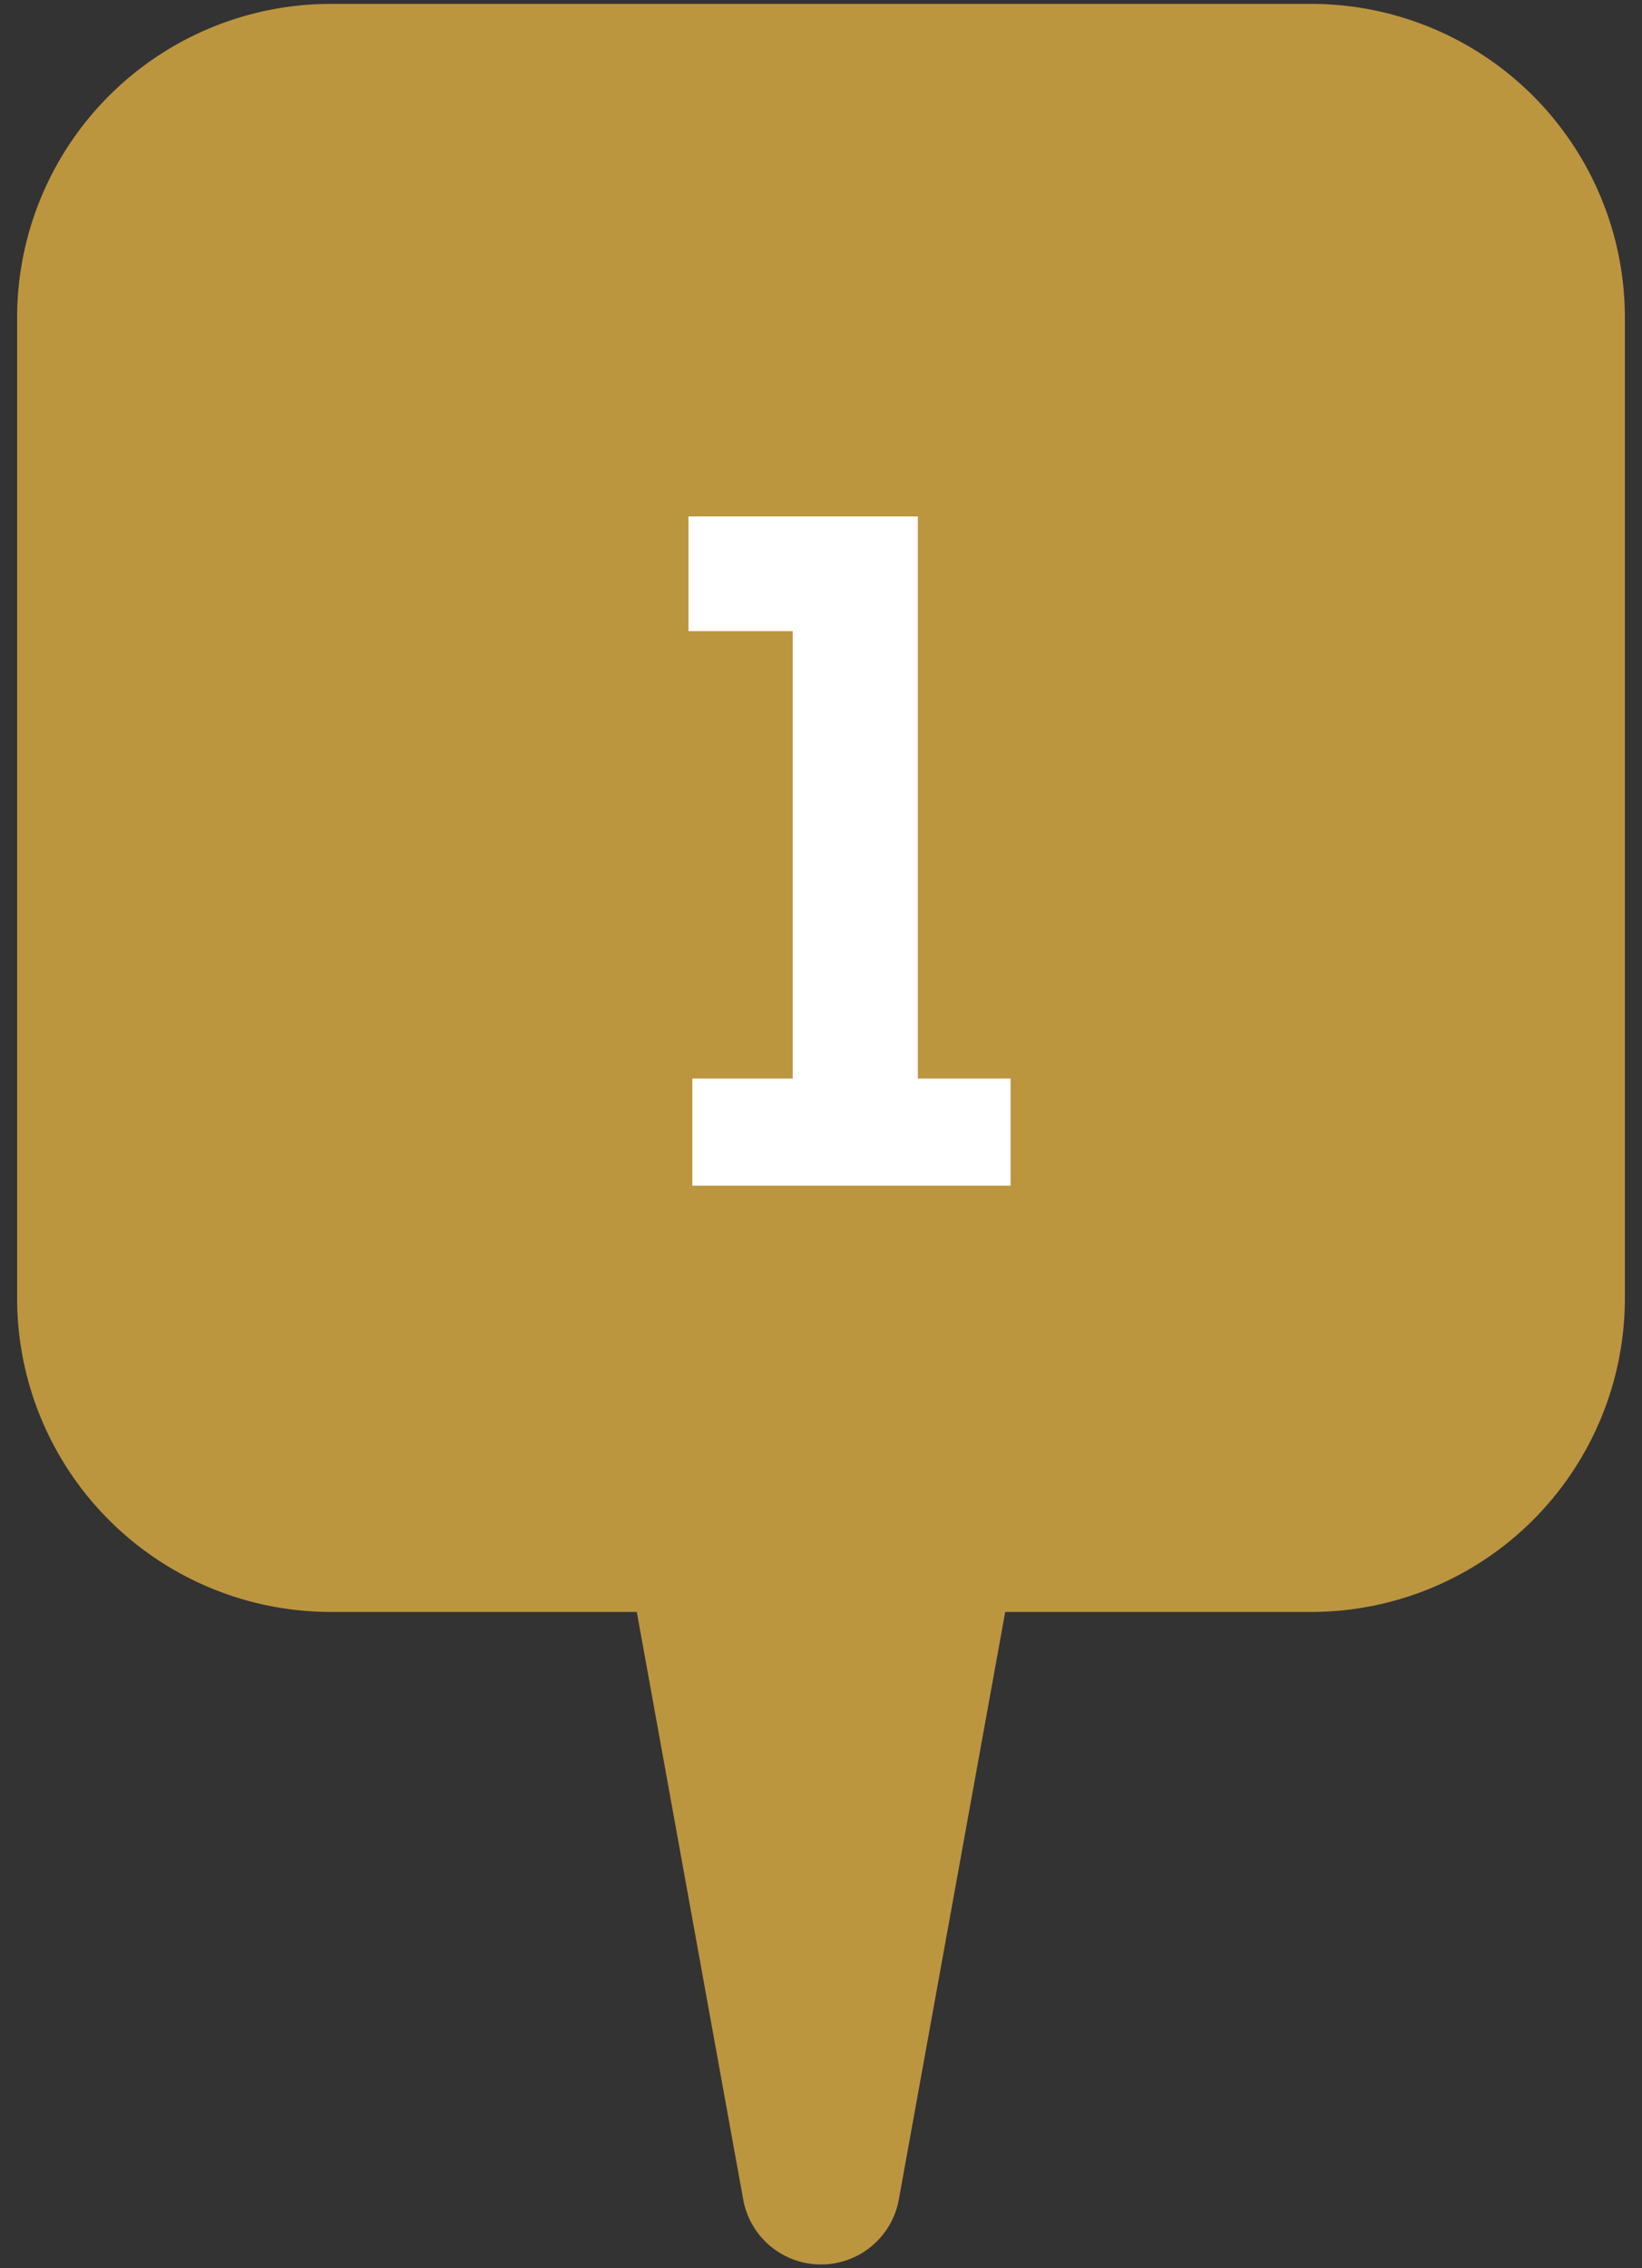
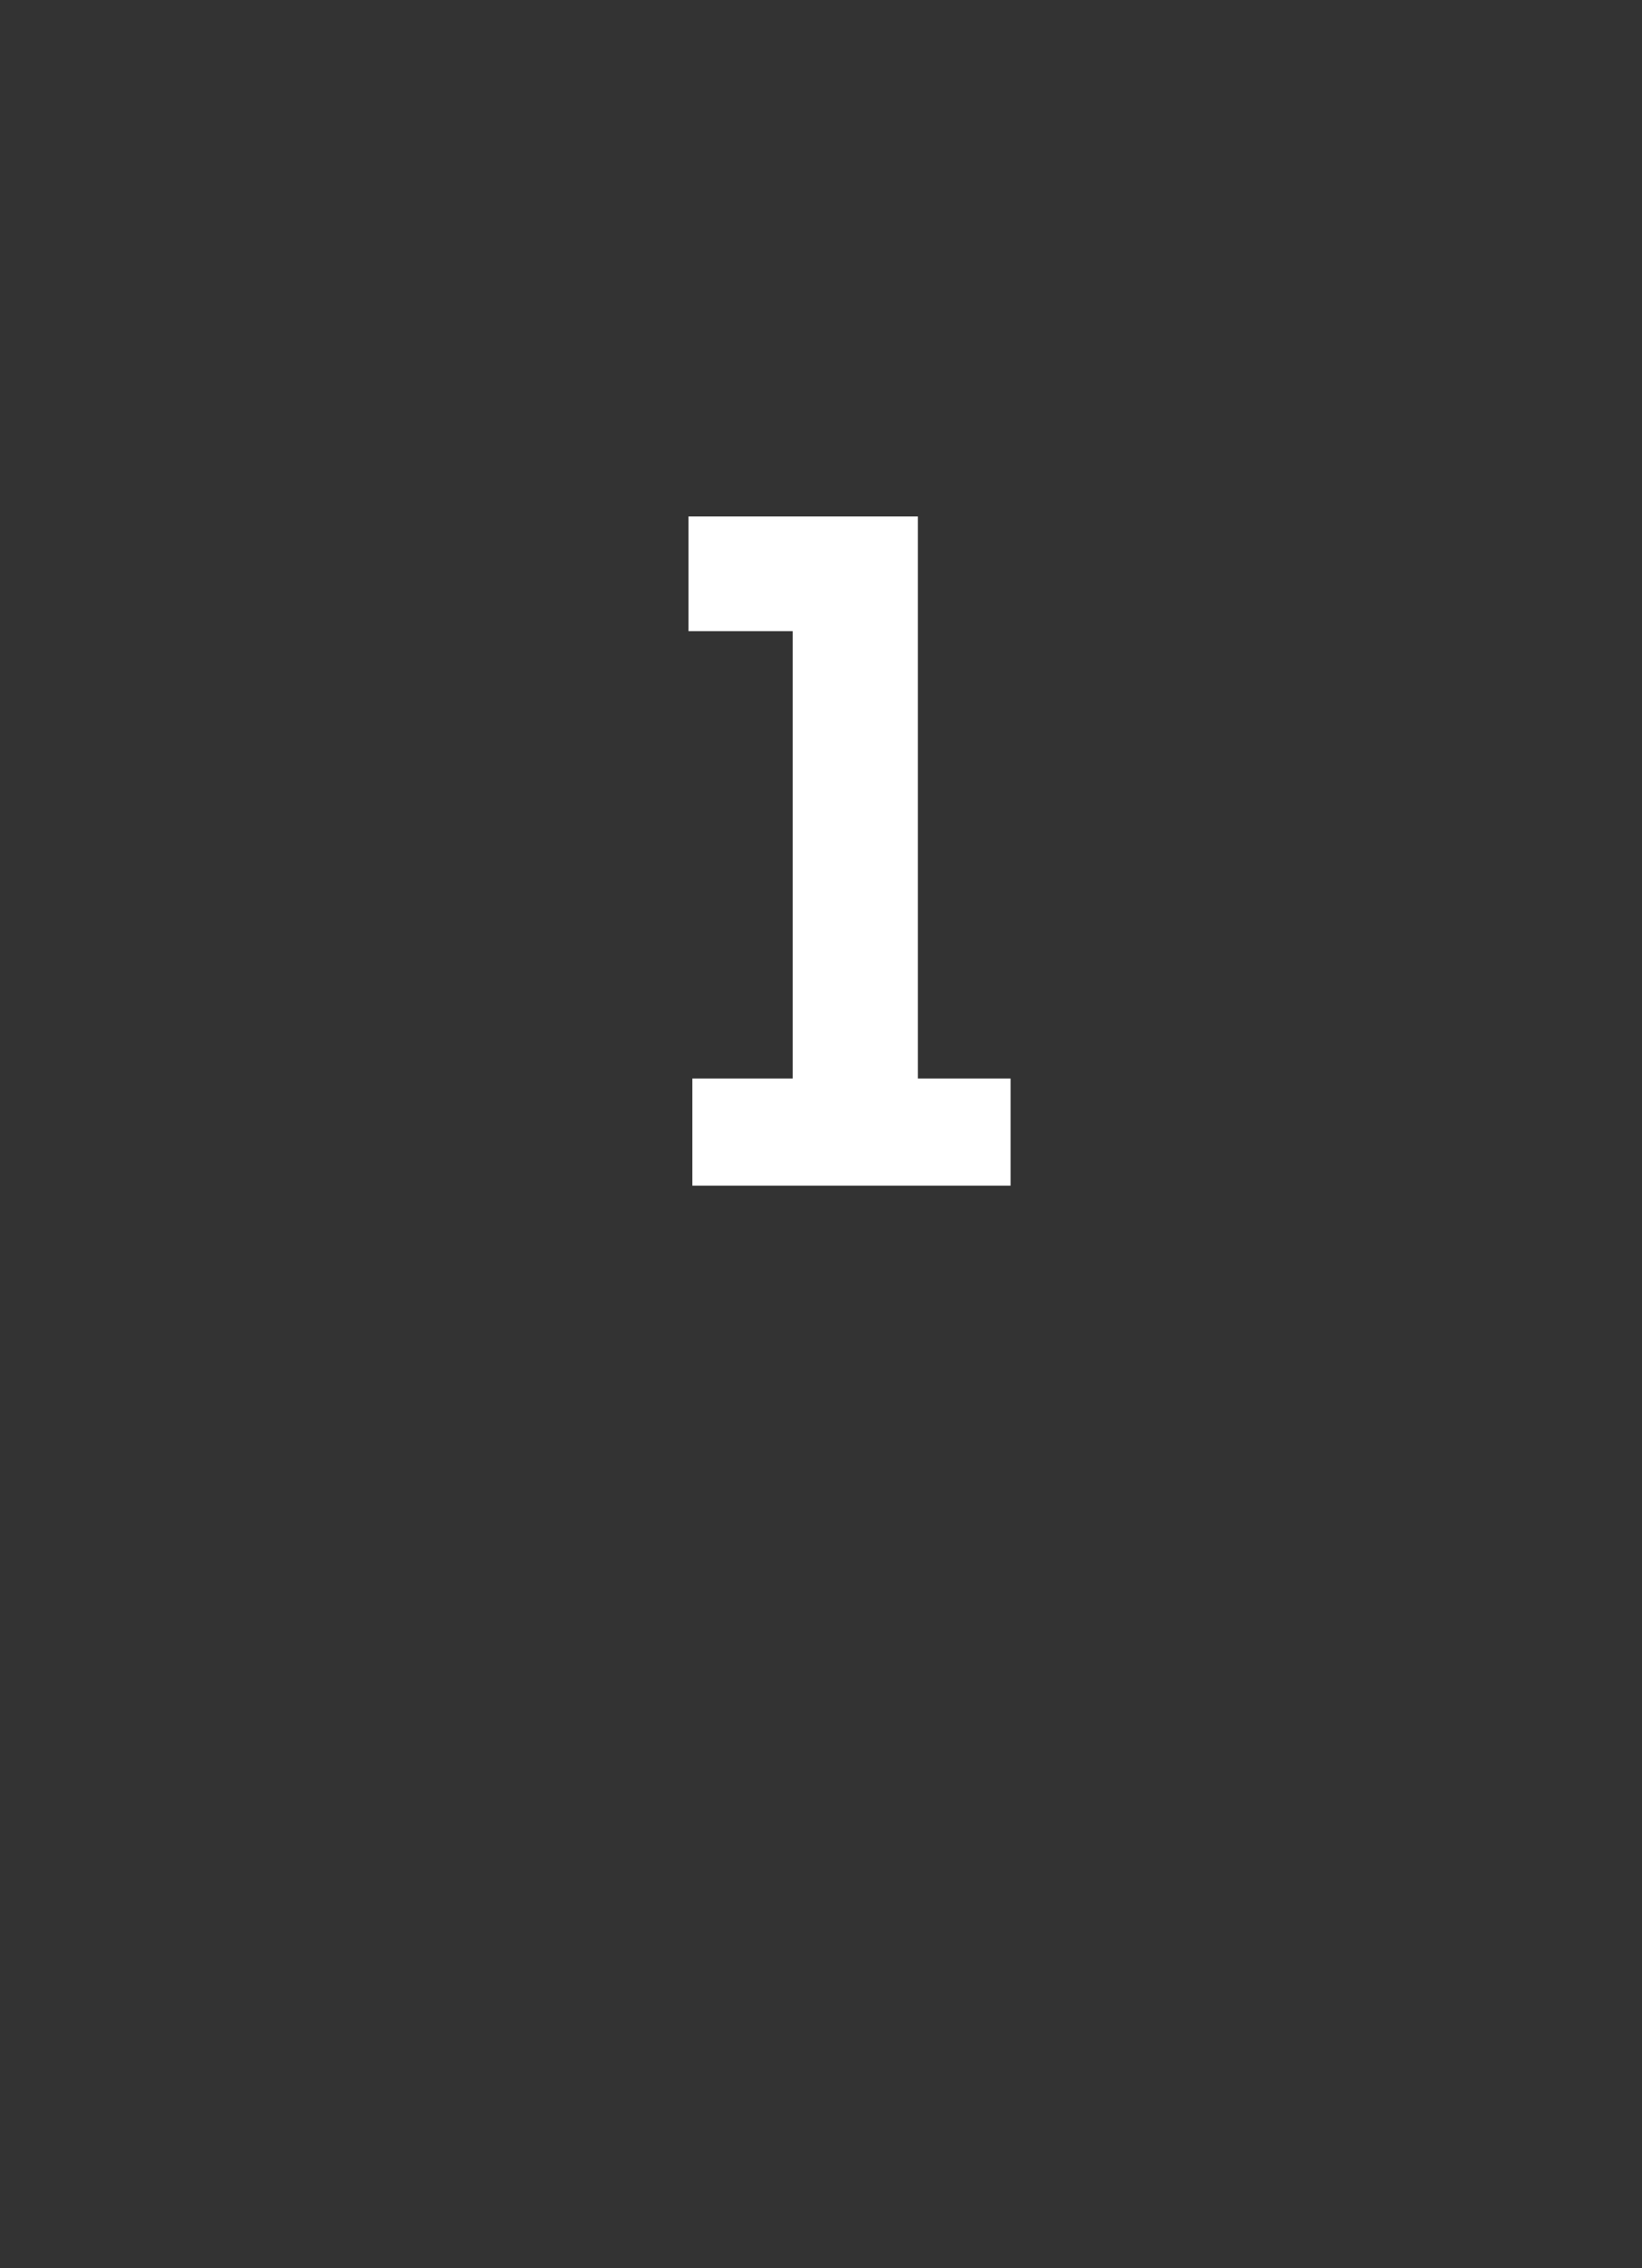
<svg xmlns="http://www.w3.org/2000/svg" width="42" height="58" viewBox="0 0 42 58">
  <rect x="0" y="0" width="42" height="58" fill="#333333" stroke="none" />
  <defs>
    <style>.cls-1{fill:#bc953f;}.cls-2{fill:#fff;}</style>
  </defs>
  <g id="レイヤー_1" data-name="レイヤー 1">
-     <path class="cls-1" d="M33.562.1H8.438a8.024,8.024,0,0,0-8,8V33.218a8.024,8.024,0,0,0,8,8h7.85l2.356,13.006.366,2.018a2.023,2.023,0,0,0,3.981,0l.365-2.018,2.356-13.006h7.85a8.024,8.024,0,0,0,8-8V8.1A8.024,8.024,0,0,0,33.562.1Z" />
-     <path class="cls-2" d="M17.709,27.579h2.567V16.139H17.611V13.206h5.867V27.579h2.371v2.738h-8.14Z" />
+     <path class="cls-2" d="M17.709,27.579h2.567V16.139H17.611V13.206h5.867V27.579h2.371v2.738h-8.14" />
  </g>
</svg>